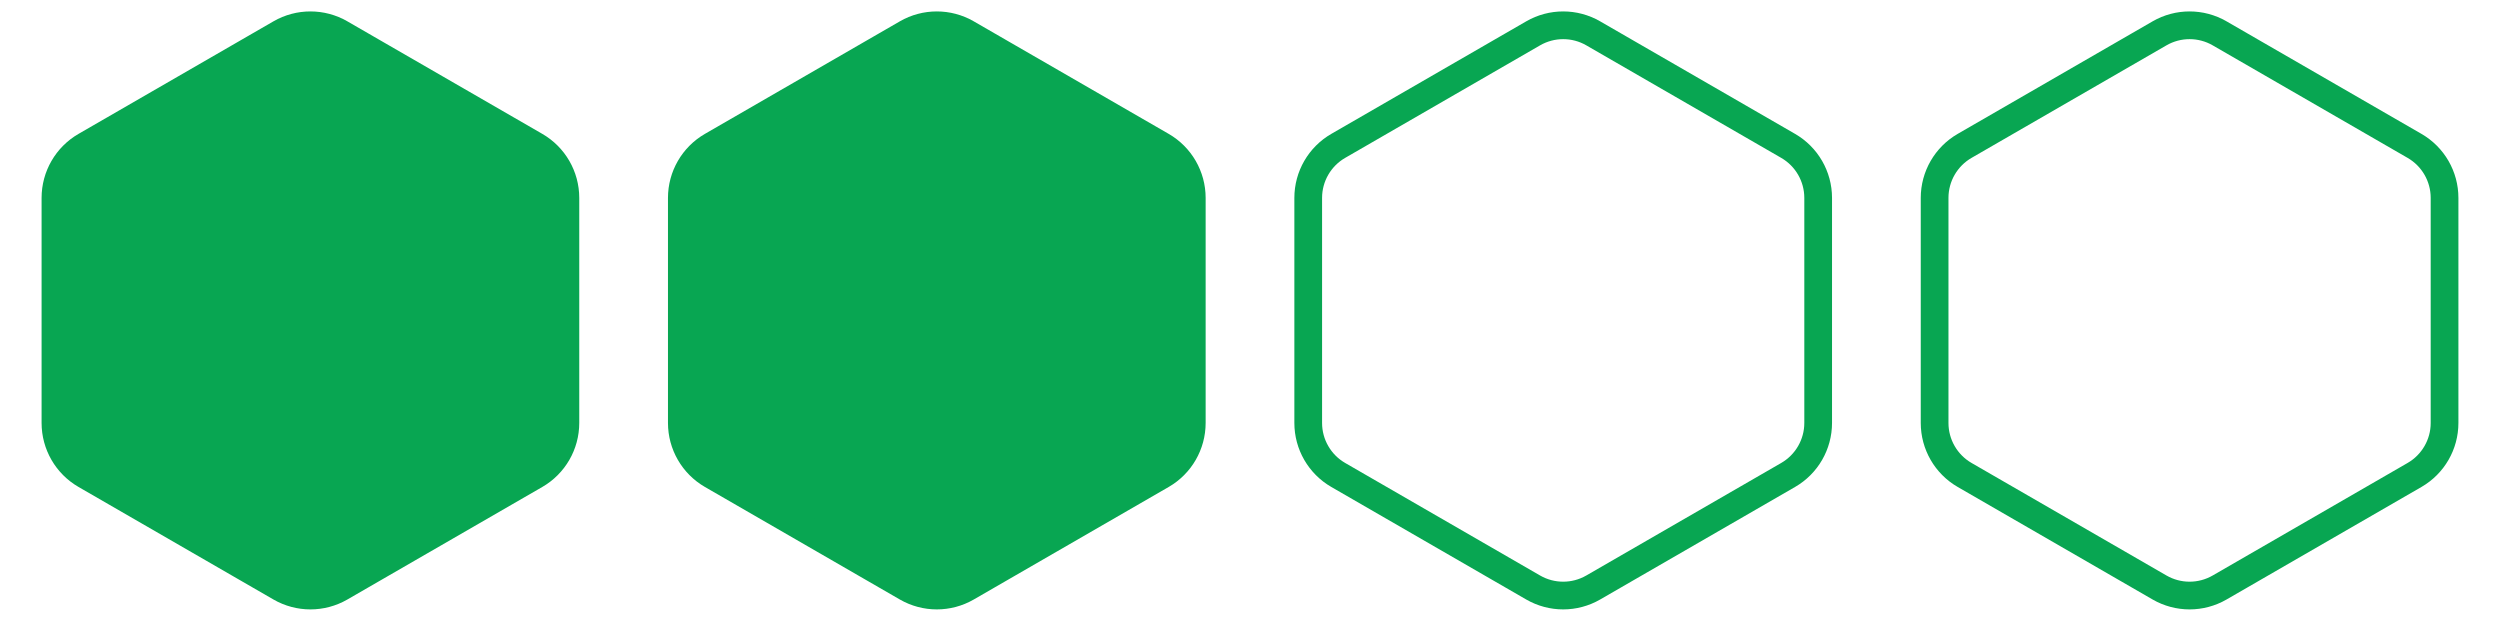
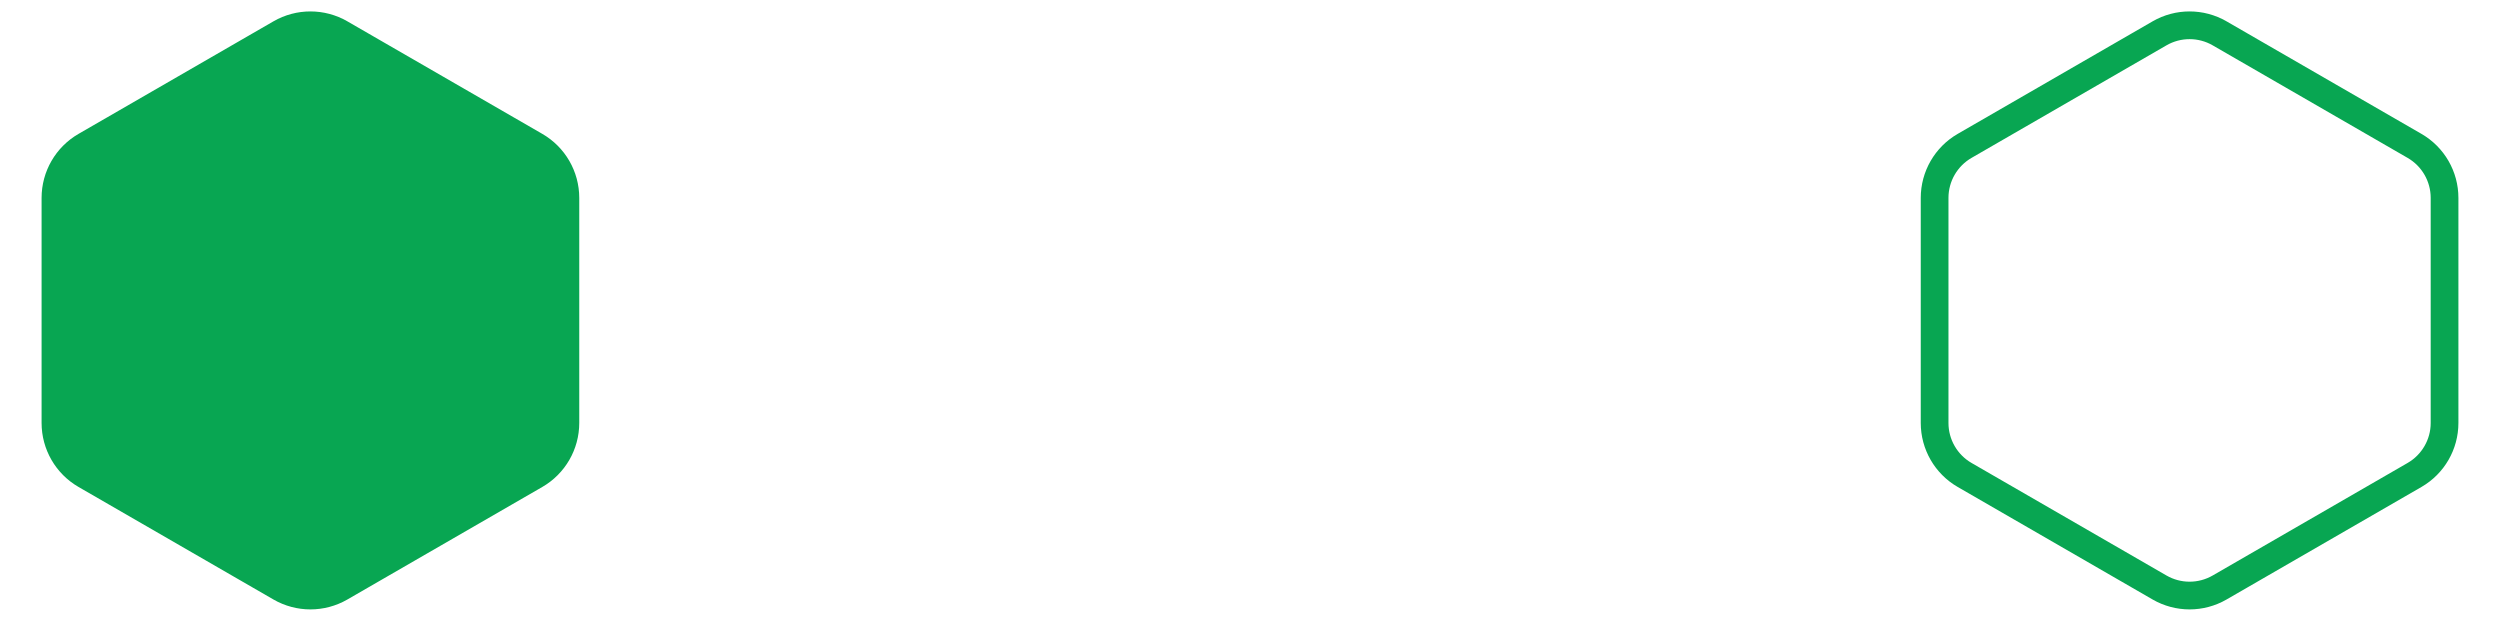
<svg xmlns="http://www.w3.org/2000/svg" width="1353" height="336" viewBox="0 0 1353 336" fill="none">
  <path d="M1168.75 317.958L1063.26 257.052C1053.2 251.246 1047.01 240.517 1047.01 228.906V107.094C1047.01 95.483 1053.2 84.754 1063.26 78.948L1168.75 18.042C1178.81 12.237 1191.19 12.237 1201.25 18.042L1306.74 78.948C1316.8 84.754 1322.99 95.483 1322.99 107.094V228.906C1322.99 240.517 1316.8 251.246 1306.74 257.052L1201.25 317.958C1191.19 323.763 1178.81 323.763 1168.75 317.958Z" stroke="#08A652" stroke-width="15" />
-   <path d="M829.75 317.958L724.258 257.052C714.202 251.246 708.008 240.517 708.008 228.906V107.094C708.008 95.483 714.202 84.754 724.258 78.948L829.75 18.042C839.806 12.237 852.194 12.237 862.25 18.042L967.742 78.948C977.798 84.754 983.992 95.483 983.992 107.094V228.906C983.992 240.517 977.798 251.246 967.742 257.052L862.25 317.958C852.194 323.763 839.806 323.763 829.75 317.958Z" stroke="#08A652" stroke-width="15" />
-   <path d="M490.75 317.958L385.258 257.052C375.202 251.246 369.008 240.517 369.008 228.906V107.094C369.008 95.483 375.202 84.754 385.258 78.948L490.75 18.042C500.806 12.237 513.194 12.237 523.25 18.042L628.742 78.948C638.798 84.754 644.992 95.483 644.992 107.094V228.906C644.992 240.517 638.798 251.246 628.742 257.052L523.25 317.958C513.194 323.763 500.806 323.763 490.75 317.958Z" fill="#08A652" stroke="#08A652" stroke-width="15" />
  <path d="M151.75 317.958L46.258 257.052C36.202 251.246 30.008 240.517 30.008 228.906V107.094C30.008 95.483 36.202 84.754 46.258 78.948L151.75 18.042C161.806 12.237 174.194 12.237 184.25 18.042L289.742 78.948C299.798 84.754 305.992 95.483 305.992 107.094V228.906C305.992 240.517 299.798 251.246 289.742 257.052L184.25 317.958C174.194 323.763 161.806 323.763 151.75 317.958Z" fill="#08A652" stroke="#08A652" stroke-width="15" />
</svg>